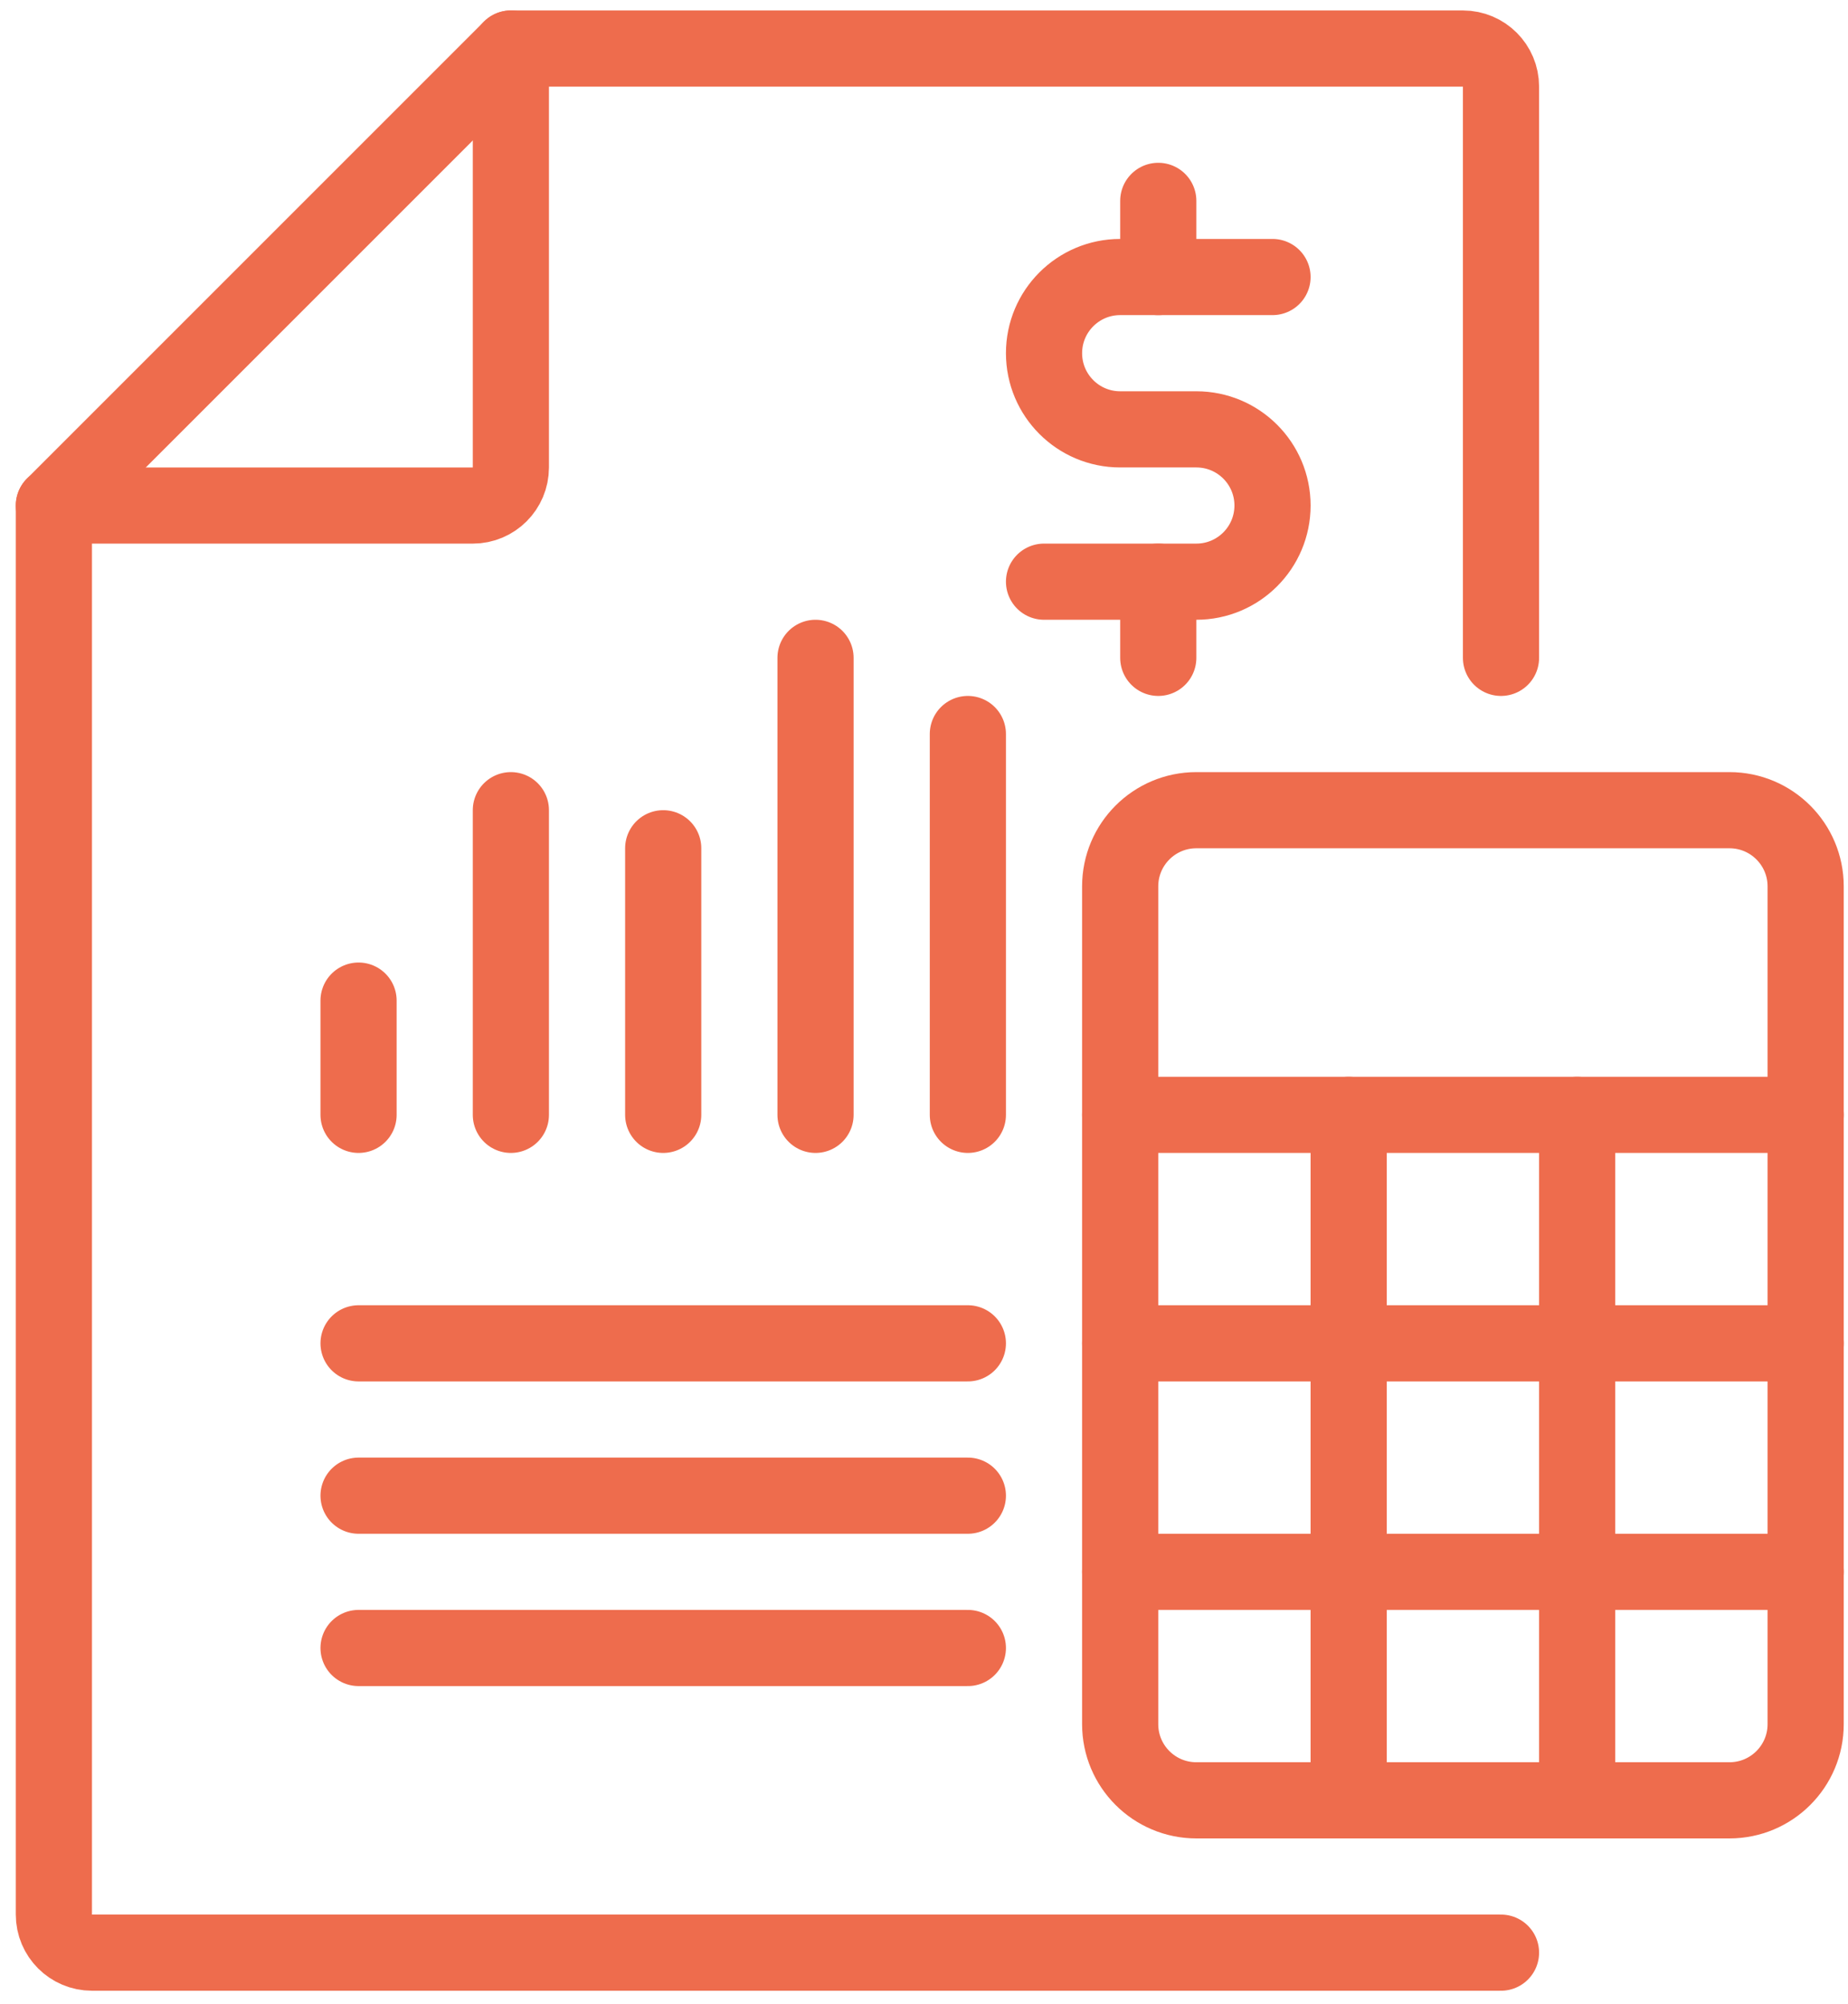
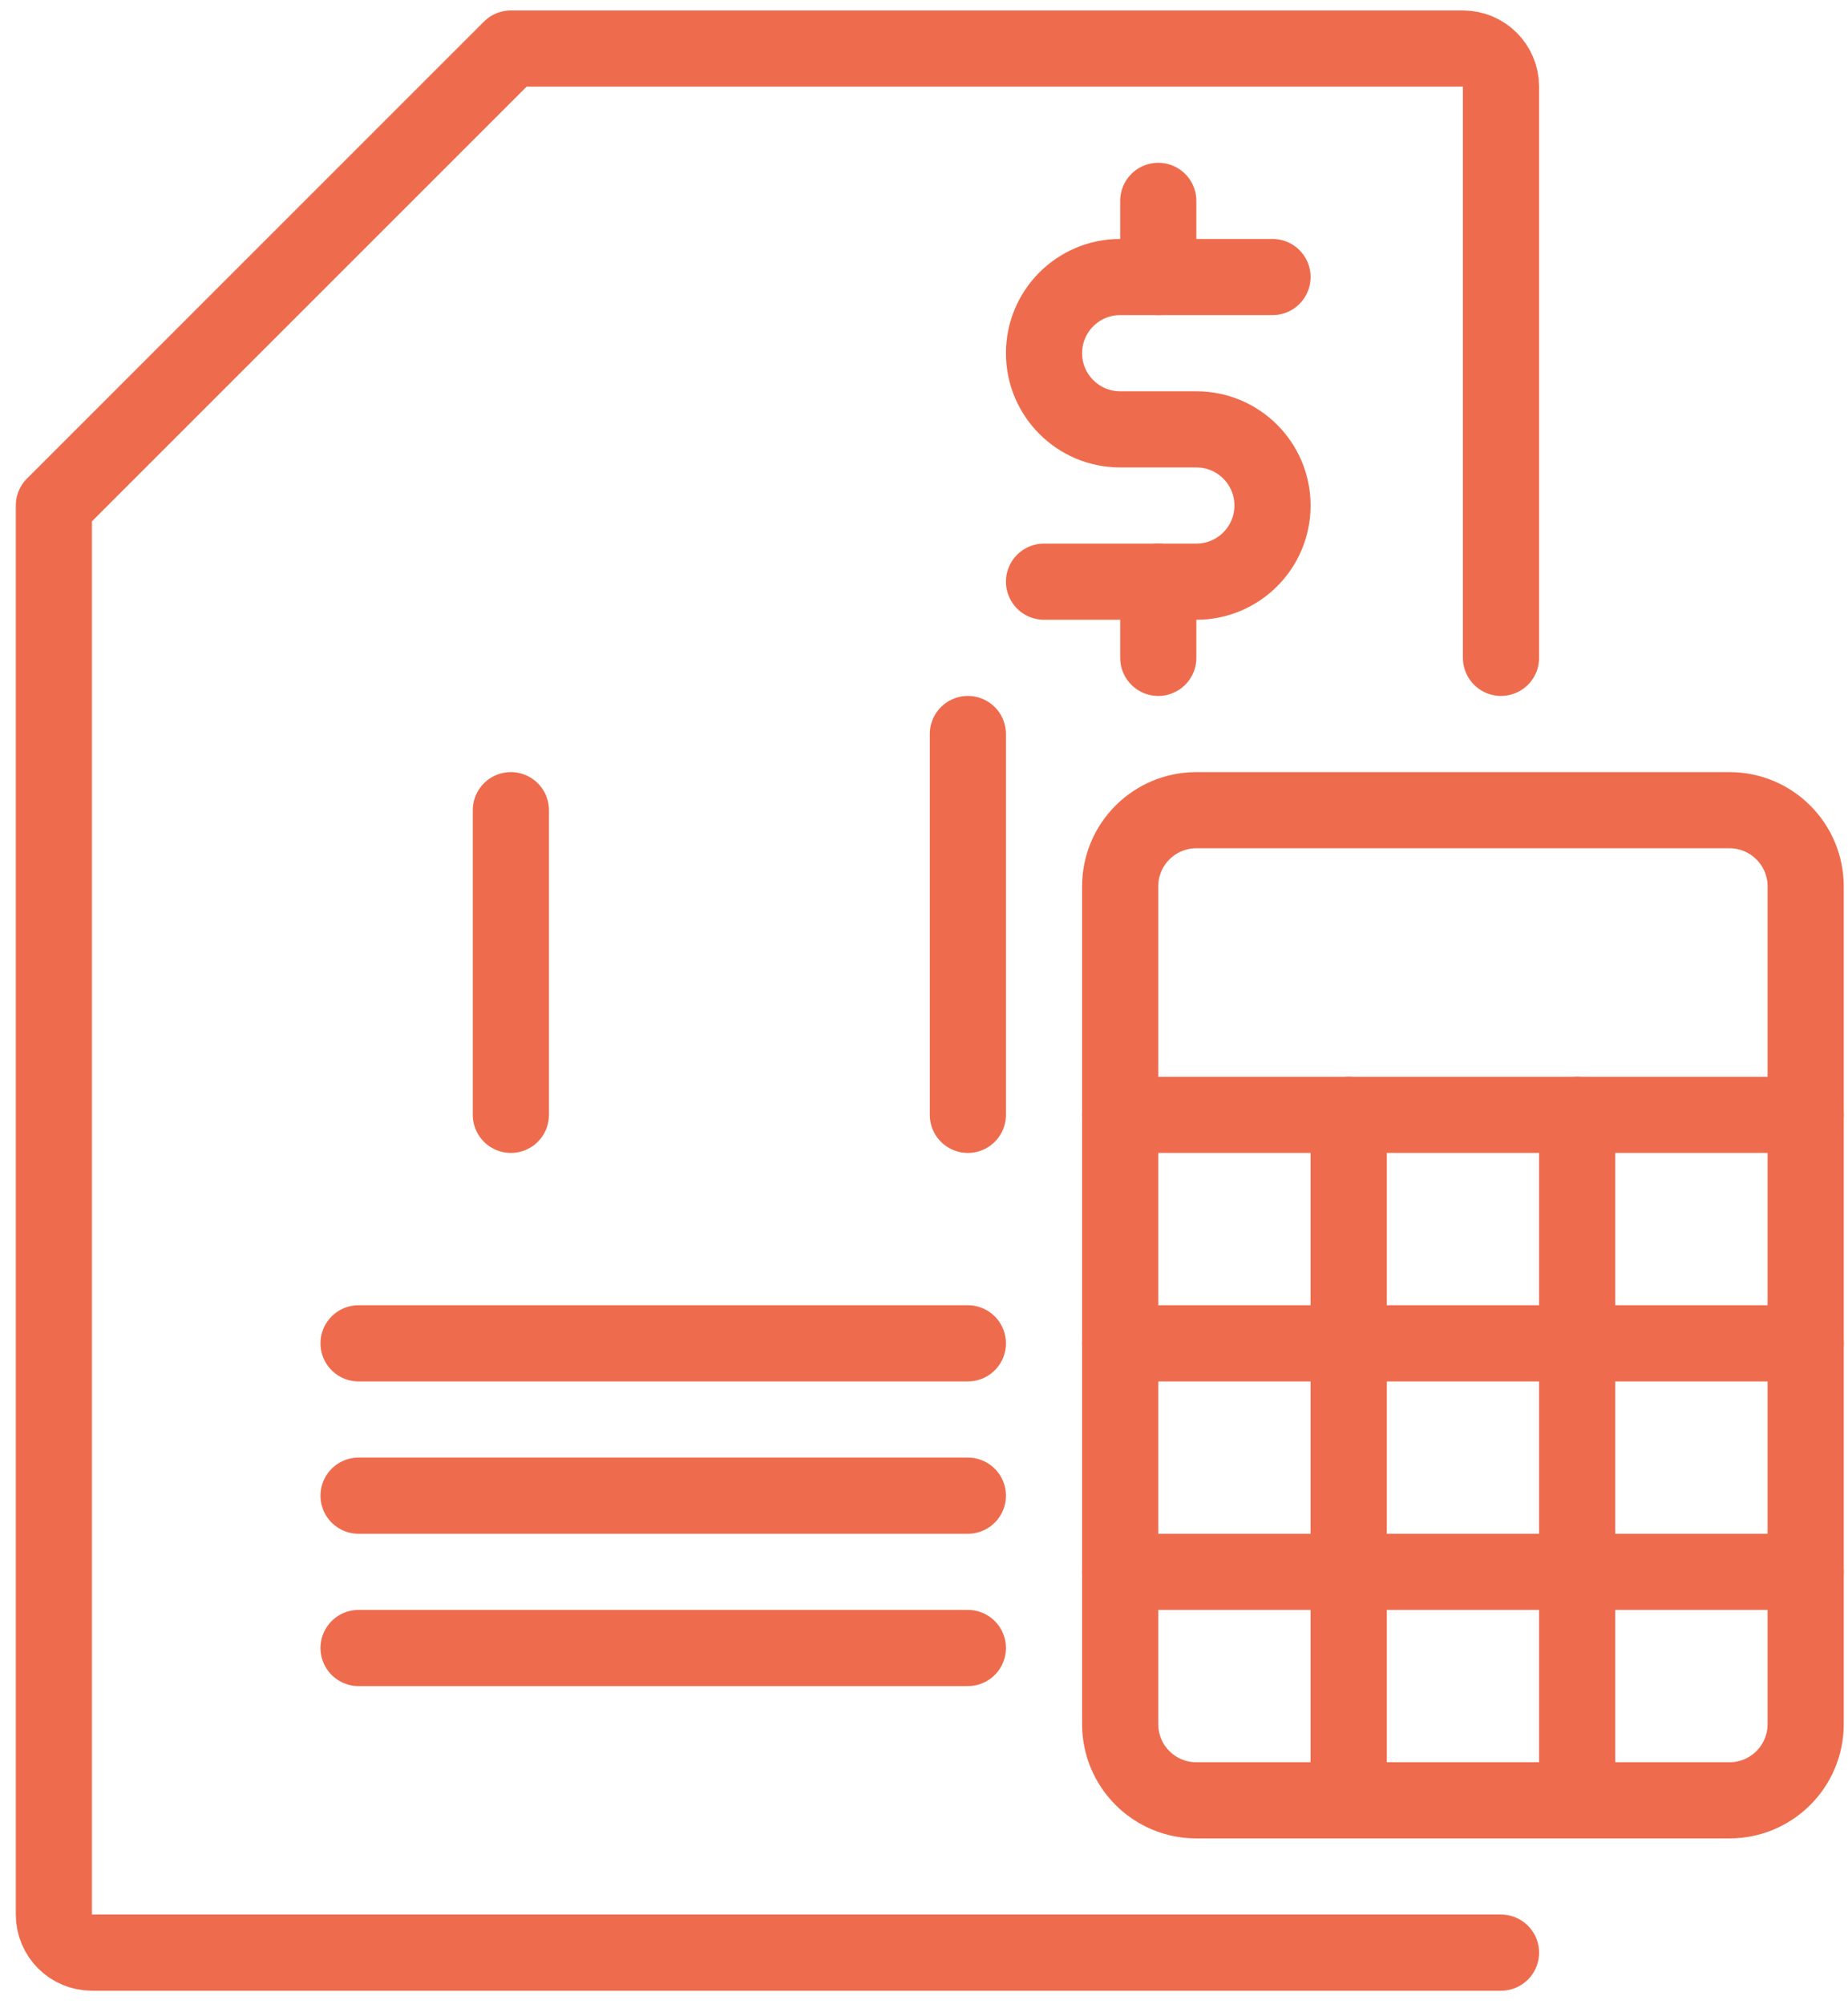
<svg xmlns="http://www.w3.org/2000/svg" width="83px" height="90px" viewBox="0 0 83 90" version="1.1">
  <title>icon-Doc</title>
  <g id="Page-1" stroke="none" stroke-width="1" fill="none" fill-rule="evenodd" stroke-linecap="round" stroke-linejoin="round">
    <g id="icon-Doc" transform="translate(2.42, 2.18)" stroke="#EE6C4D" stroke-width="3.421">
-       <path d="M20.525,-1.13686838e-13 L20.525,18.814 C20.525,19.759 19.759,20.525 18.815,20.525 L2.84217094e-14,20.525" id="Stroke-208" />
      <path d="M64.995,85.519 L1.711,85.519 C0.766,85.519 0,84.753 0,83.809 L0,20.524 L20.525,0 L63.285,0 C64.229,0 64.995,0.766 64.995,1.71 L64.995,27.366" id="Stroke-209" />
      <path d="M75.257,78.678 L51.312,78.678 C49.422,78.678 47.891,77.147 47.891,75.257 L47.891,37.629 C47.891,35.74 49.422,34.208 51.312,34.208 L75.257,34.208 C77.146,34.208 78.678,35.74 78.678,37.629 L78.678,75.257 C78.678,77.147 77.146,78.678 75.257,78.678 Z" id="Stroke-210" />
      <line x1="47.891" y1="47.891" x2="78.678" y2="47.891" id="Stroke-211" />
      <line x1="47.891" y1="68.415" x2="78.678" y2="68.415" id="Stroke-212" />
      <line x1="47.891" y1="58.153" x2="78.678" y2="58.153" id="Stroke-213" />
      <line x1="68.416" y1="47.891" x2="68.416" y2="78.678" id="Stroke-214" />
      <line x1="58.153" y1="47.891" x2="58.153" y2="78.678" id="Stroke-215" />
      <path d="M54.733,10.262 L47.891,10.262 C46.002,10.262 44.471,11.794 44.471,13.683 C44.471,15.572 46.002,17.104 47.891,17.104 L51.312,17.104 C53.201,17.104 54.733,18.635 54.733,20.524 C54.733,22.413 53.201,23.945 51.312,23.945 L44.471,23.945" id="Stroke-216" />
      <line x1="49.602" y1="6.842" x2="49.602" y2="10.263" id="Stroke-217" />
      <line x1="49.602" y1="23.945" x2="49.602" y2="27.366" id="Stroke-218" />
-       <line x1="13.684" y1="42.76" x2="13.684" y2="47.891" id="Stroke-219" />
-       <line x1="34.208" y1="27.366" x2="34.208" y2="47.891" id="Stroke-220" />
-       <line x1="27.367" y1="35.918" x2="27.367" y2="47.891" id="Stroke-221" />
      <line x1="41.05" y1="30.787" x2="41.05" y2="47.891" id="Stroke-222" />
      <line x1="20.525" y1="34.208" x2="20.525" y2="47.891" id="Stroke-223" />
      <line x1="13.684" y1="58.153" x2="41.05" y2="58.153" id="Stroke-224" />
      <line x1="13.684" y1="64.995" x2="41.05" y2="64.995" id="Stroke-225" />
      <line x1="13.684" y1="71.836" x2="41.05" y2="71.836" id="Stroke-226" />
    </g>
  </g>
</svg>